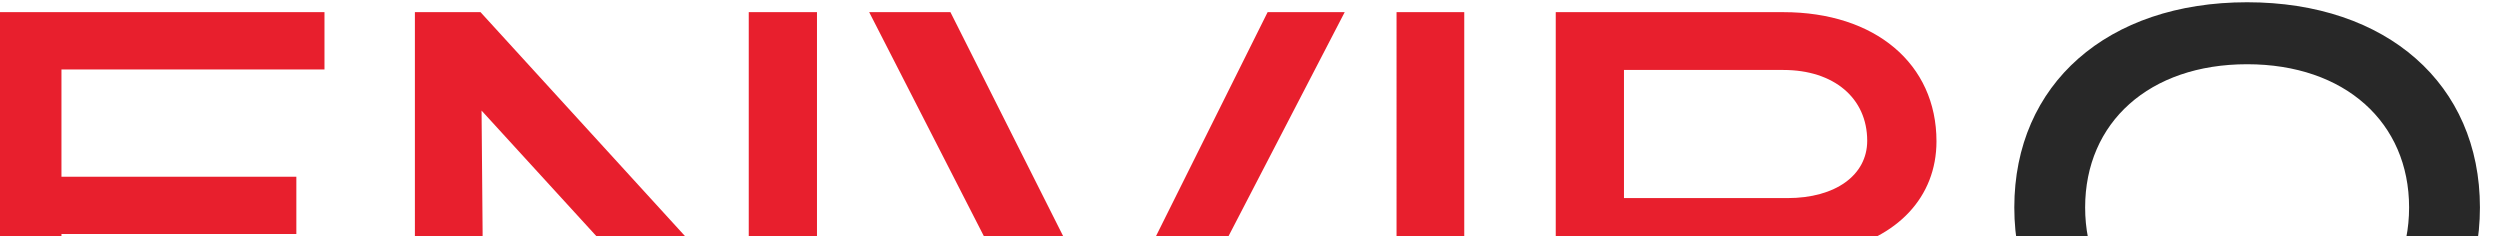
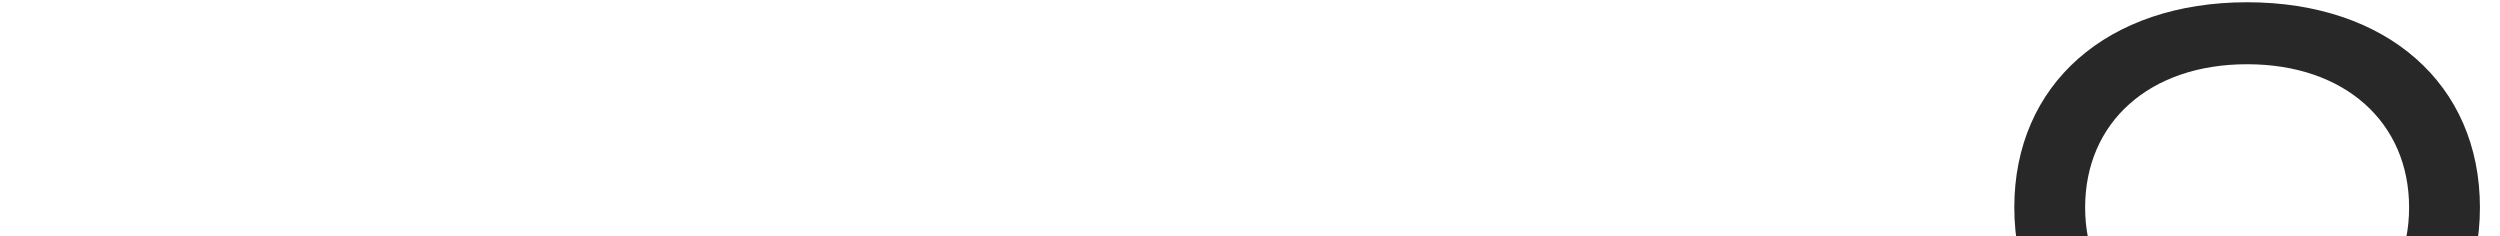
<svg xmlns="http://www.w3.org/2000/svg" viewBox="0 0 1440 136" width="1440" height="136">
  <style />
-   <path id="Layer" fill-rule="evenodd" d="M-3.6 7h190.5v33H35.4v61.8h135.3v33H35.4V199h153.9v33H-3.6V7zm242.58 0h37.8l154.5 169.2V7h39.3v225h-39.3L277.38 63.7l.6 69.9V232h-39V7zm418.87 225h-42L500.65 7h46.8l91.8 182.4L730.15 7h44.4l-116.7 225zm146.56 0V7h39v225h-39zm91.7 0V7h131.1c52.8 0 88.2 29.7 88.2 74.4 0 32.1-22.5 55.8-58.8 63.3l67.5 87.3h-48.6l-63.3-84.6h-76.8V232h-39.3zm39.3-117.9h94.2c27.6 0 45.9-13.2 45.9-33 0-24.6-19.2-40.8-48.3-40.8h-91.8v73.8z" fill="#e81f2d" />
  <path id="Layer" fill-rule="evenodd" d="M1160.24 119.5c0-71.1 53.7-118.2 134.1-118.2 80.4 0 134.1 47.1 134.1 118.2s-53.7 118.5-134.1 118.5c-80.4 0-134.1-47.4-134.1-118.5zm227.4 0c0-48.9-36.9-82.5-93.3-82.5s-93.3 33.6-93.3 82.5 36.9 82.8 93.3 82.8 93.3-33.9 93.3-82.8zm225.95-83.4c-60.9 0-101.4 33.3-101.4 83.4 0 50.1 40.5 83.7 101.4 83.7 36 0 67.8-8.4 79.8-22.8v42c-18.6 10.2-50.7 16.8-79.8 16.8-85.8 0-143.1-48-143.1-119.7S1527.79.1 1613.59.1c26.1 0 56.1 6.6 74.7 16.8V58c-13.8-16.2-43.8-21.9-74.7-21.9zM1737.81 7h39v96.6h153.3V7h39.3v225h-39.3v-95.4h-153.3V232h-39V7zm284.47 0h190.5v33h-151.5v61.8h135.3v33h-135.3V199h153.9v33h-192.9V7zm380.28 29.1c-60.9 0-101.4 33.3-101.4 83.4 0 50.1 40.5 83.7 101.4 83.7 36 0 67.8-8.4 79.8-22.8v42c-18.6 10.2-50.7 16.8-79.8 16.8-85.8 0-143.1-48-143.1-119.7S2316.76.1 2402.56.1c26.1 0 56.1 6.6 74.7 16.8V58c-13.8-16.2-43.8-21.9-74.7-21.9zM2526.77 7h39v109.8l132-109.2h51.3l-101.4 87.9 110.7 136.5h-51.6l-89.1-112.8-51.9 42.3V232h-39V7z" fill="#282828" />
</svg>